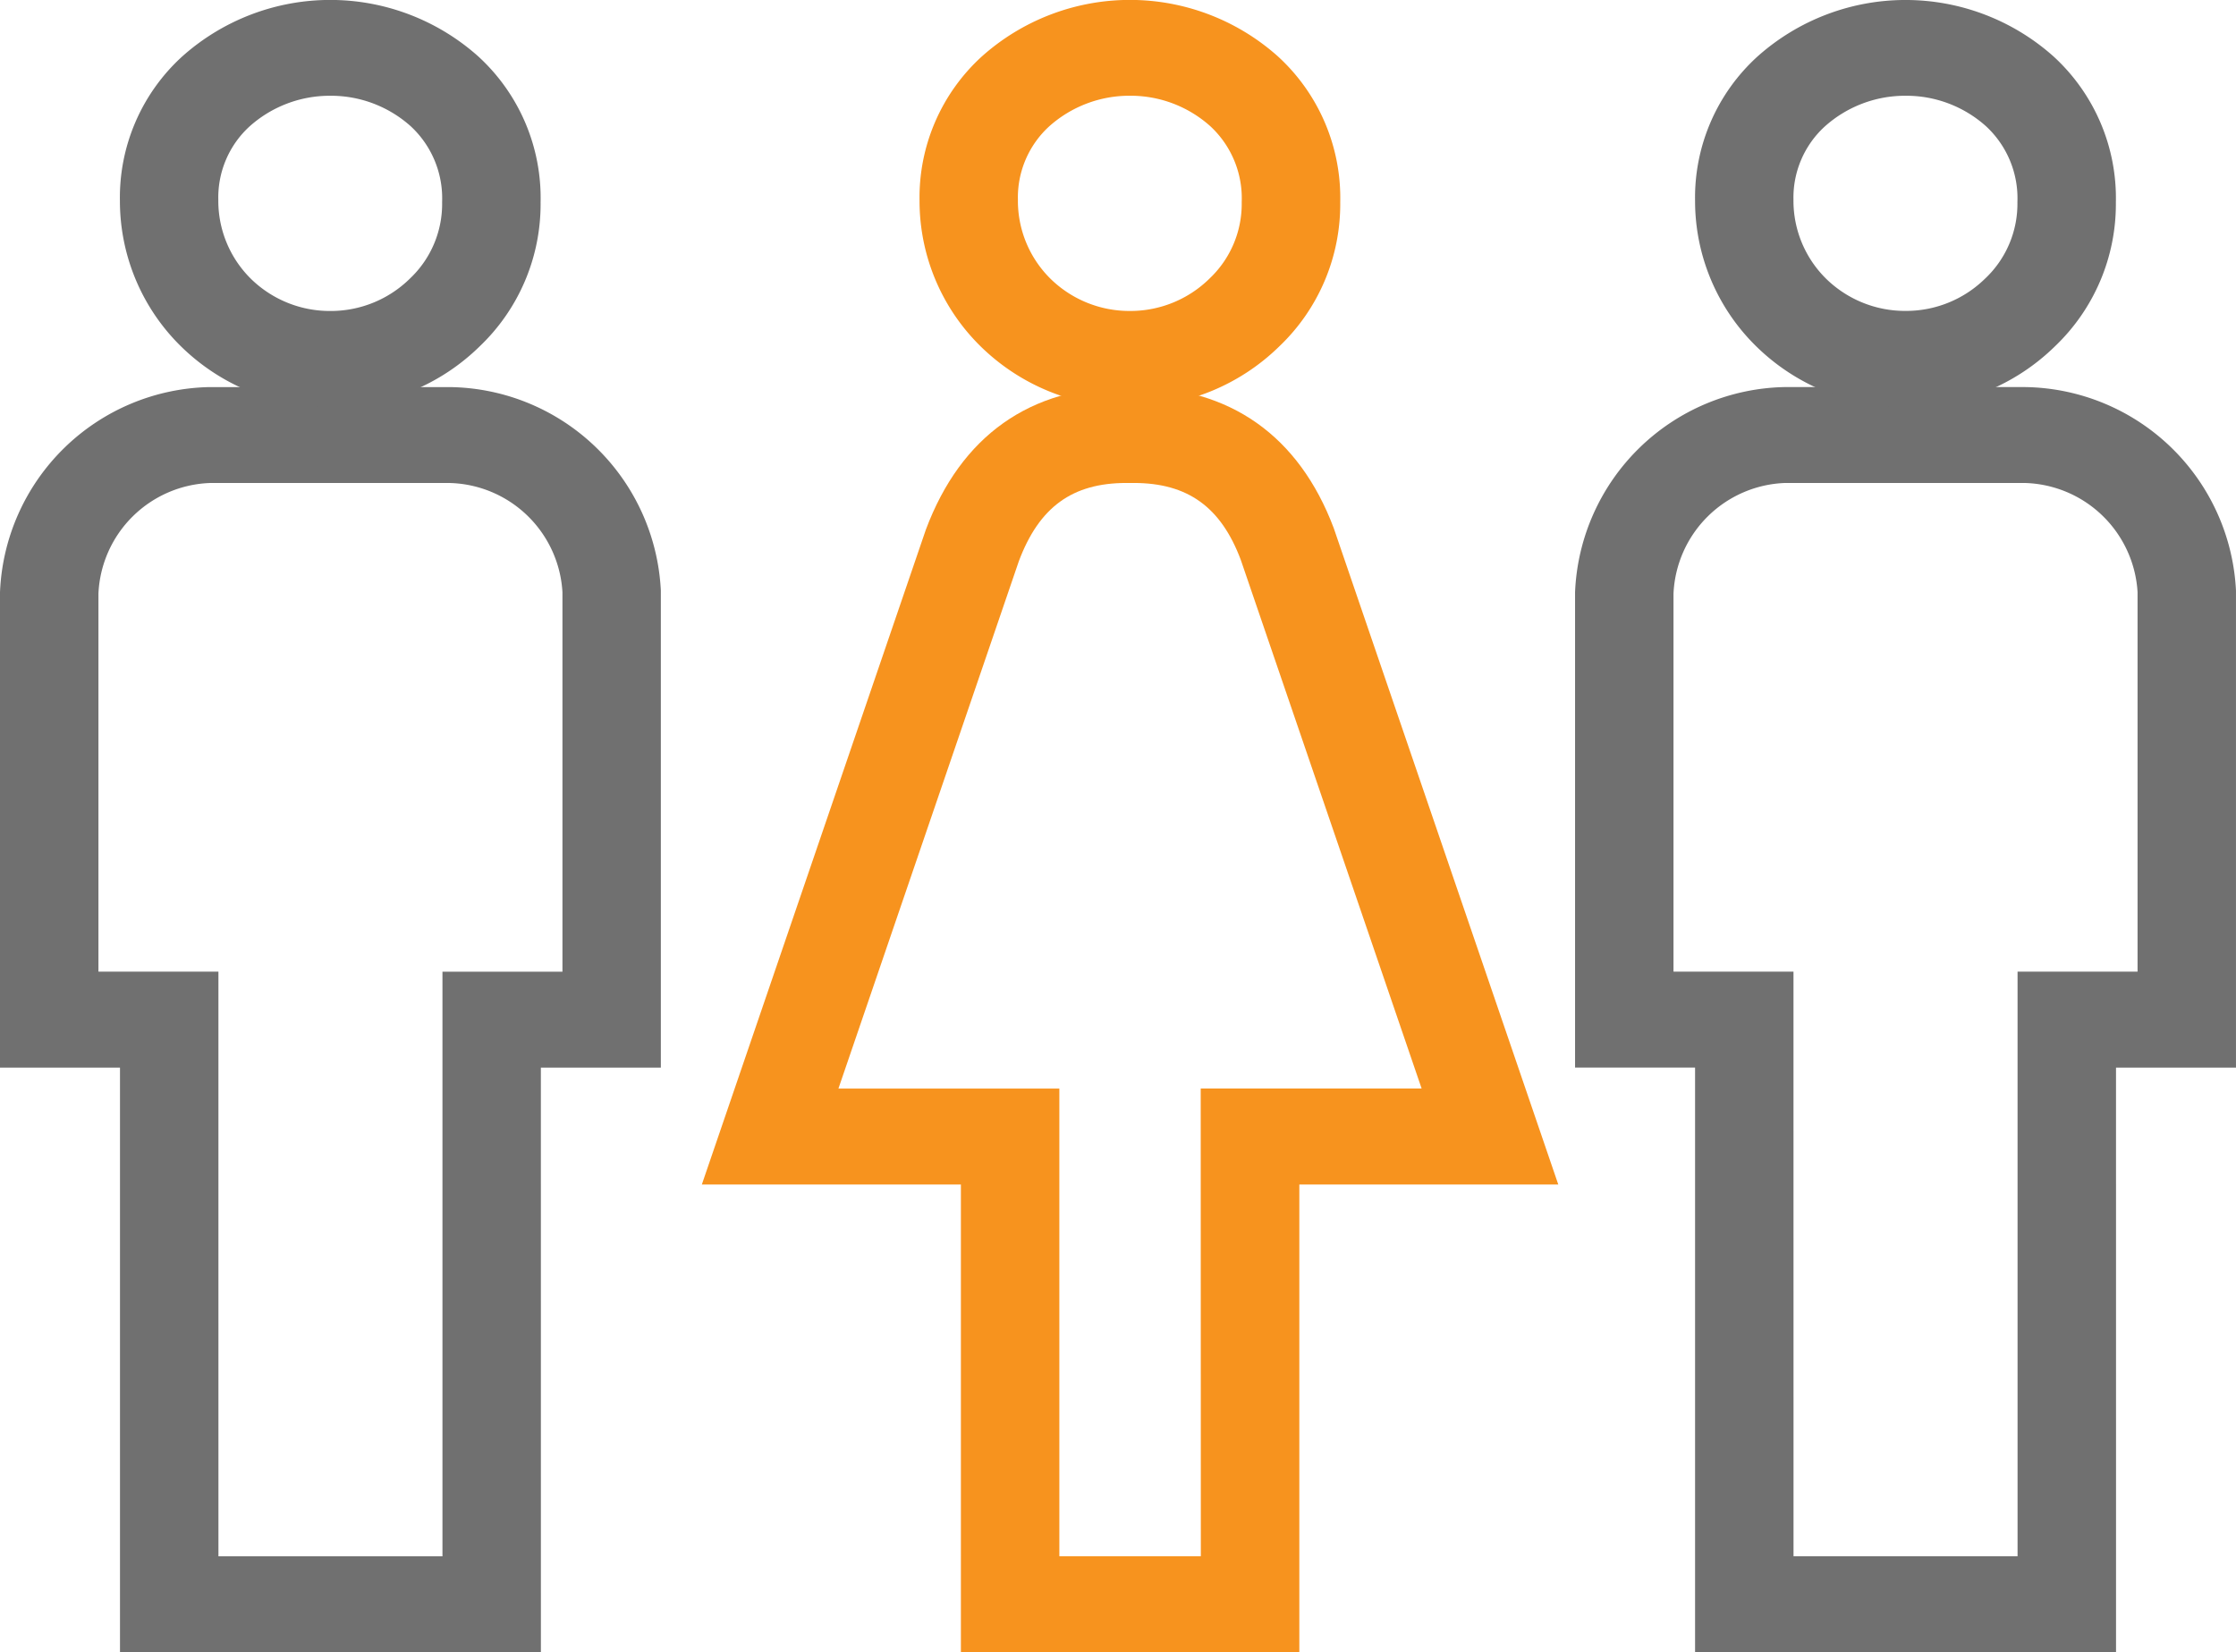
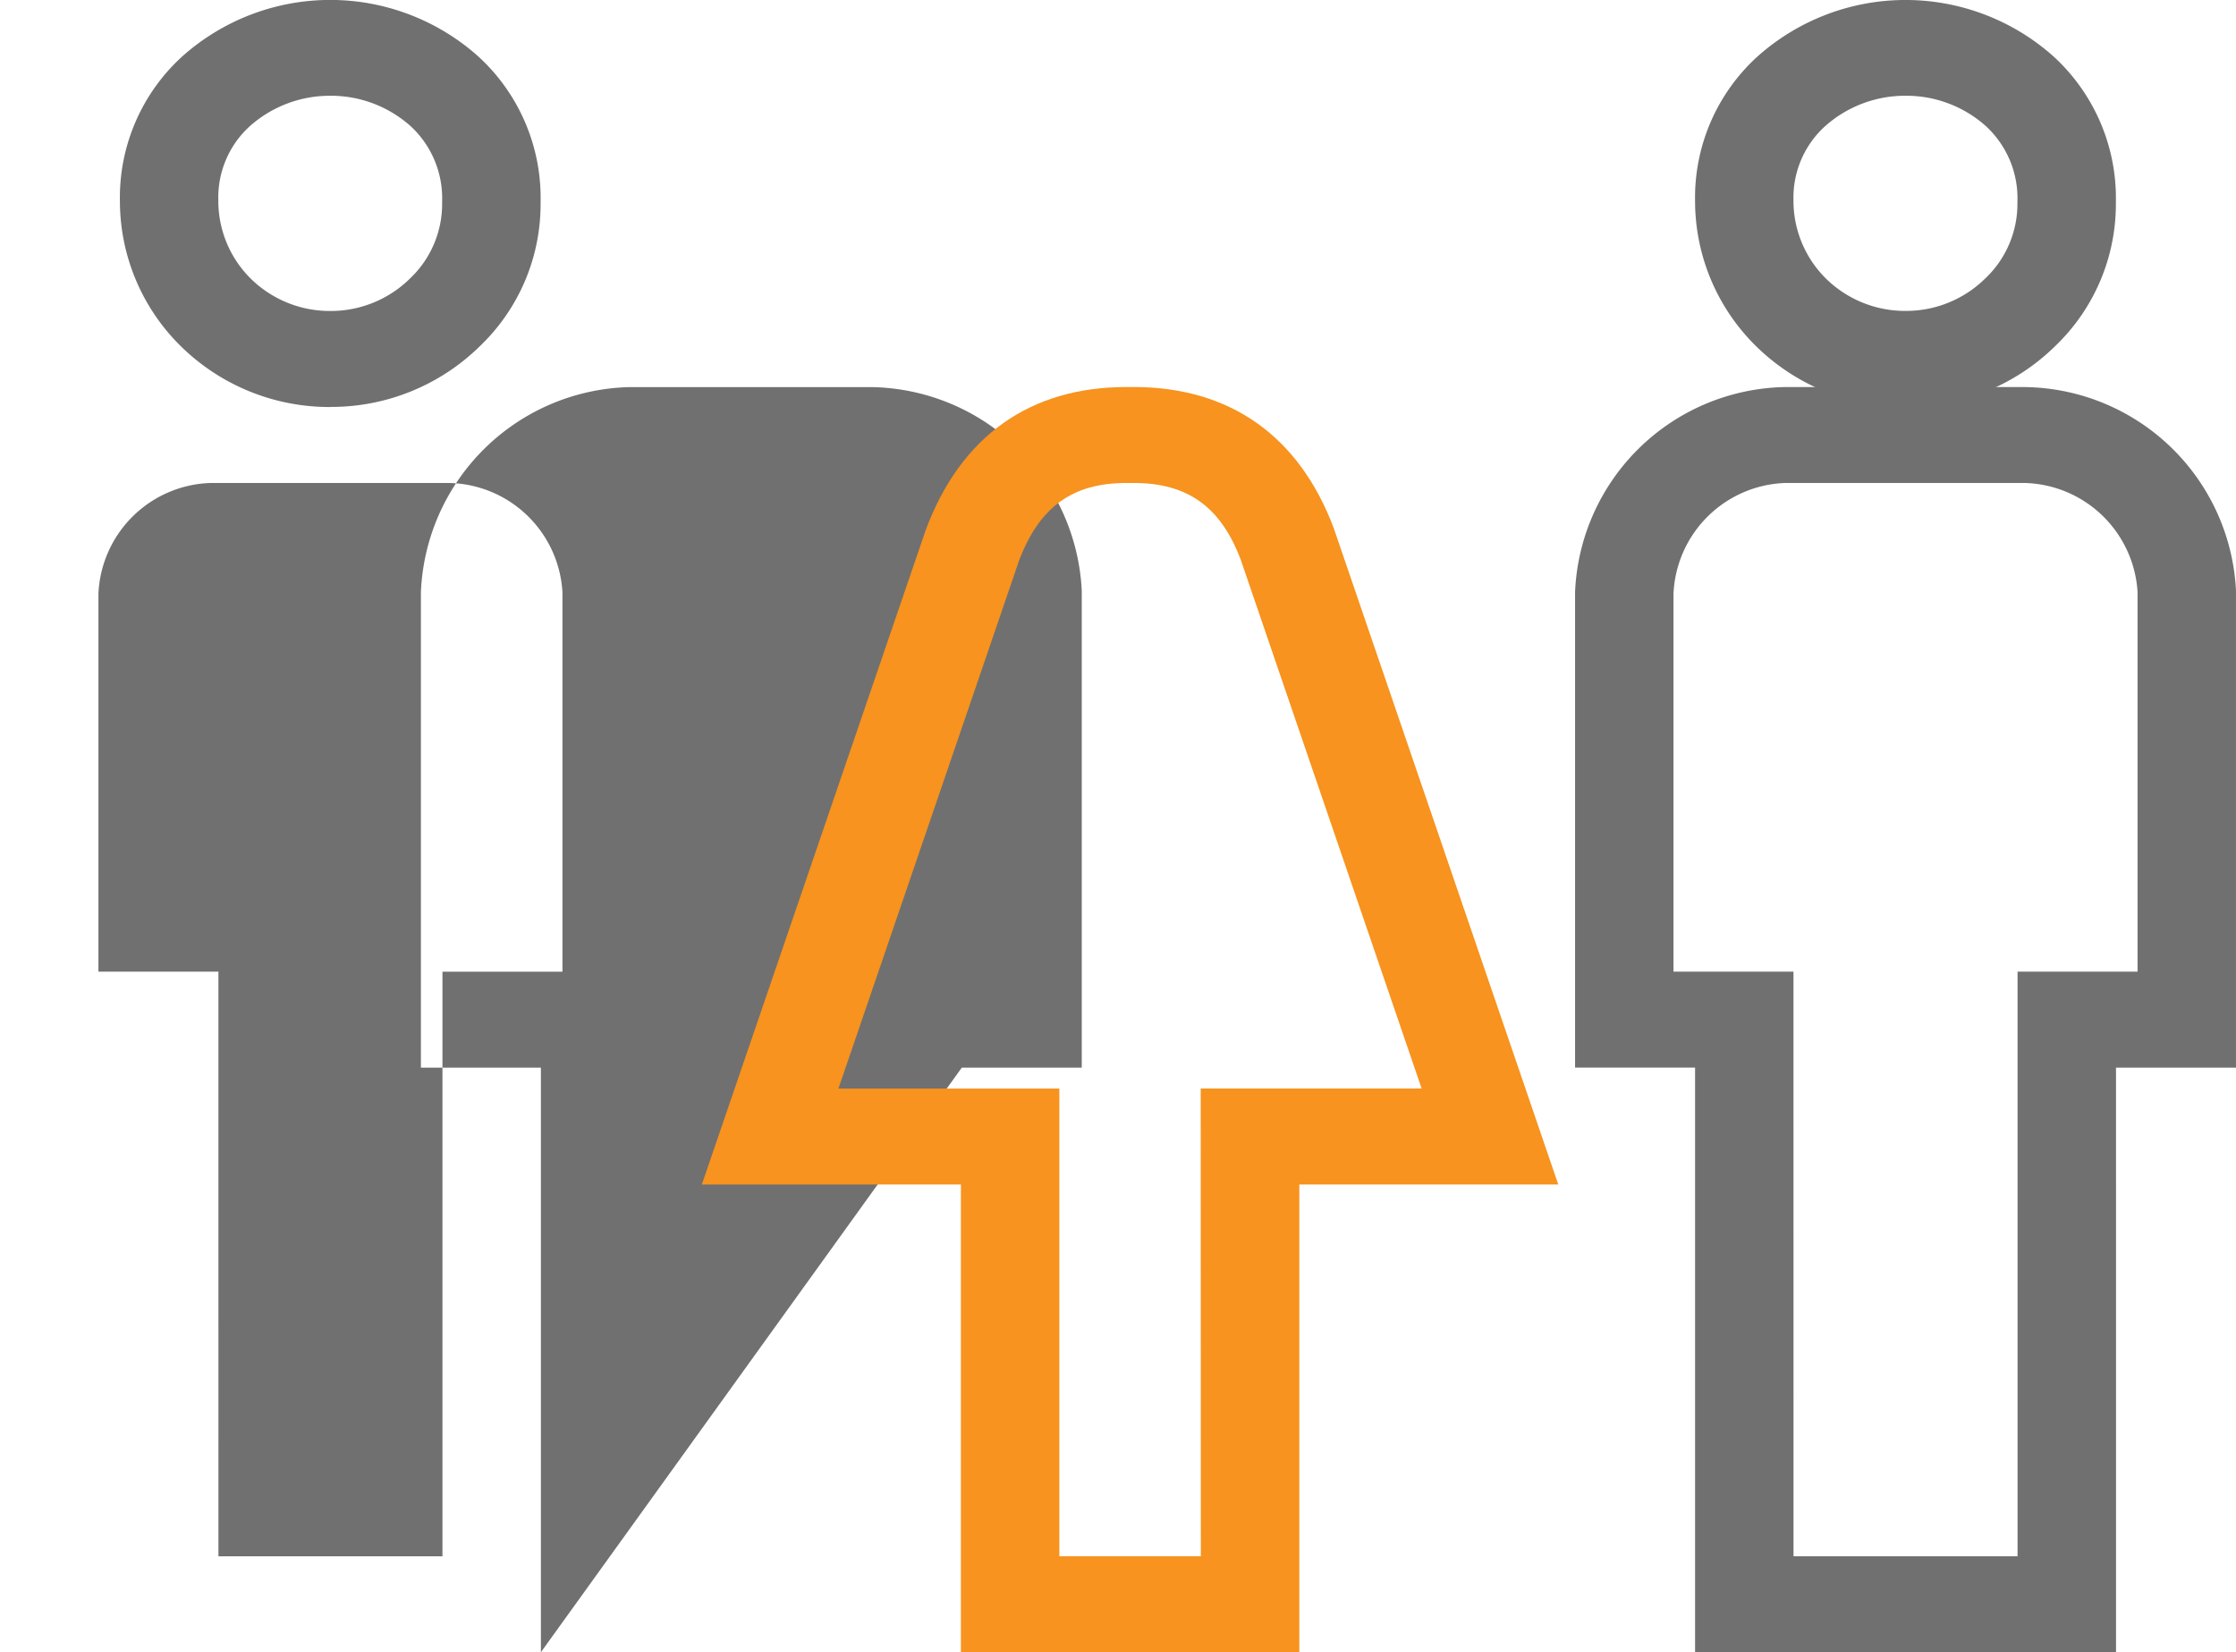
<svg xmlns="http://www.w3.org/2000/svg" width="123.479" height="91.239" viewBox="0 0 123.479 91.239">
  <defs>
    <style>.a{fill:#707070;}.b{fill:#f7931e;}</style>
  </defs>
  <g transform="translate(86.98 21.373)">
    <path class="a" d="M3336.474,604.276h-23.247V571.992H3306.6V545.736a11.819,11.819,0,0,1,11.534-11.324h13.34a11.826,11.826,0,0,1,11.624,11.239v26.343h-6.625Zm-17.81-5.3h12.372V566.694h6.627V545.736a6.41,6.41,0,0,0-6.275-6.029h-13.165a6.4,6.4,0,0,0-6.187,6.114l0,20.872h6.626Z" transform="translate(-3306.6 -534.41)" />
  </g>
  <g transform="translate(93.6 0)">
    <path class="a" d="M3323.1,540.745a11.7,11.7,0,0,1-8.19-3.293,11.244,11.244,0,0,1-3.432-8.083,10.525,10.525,0,0,1,3.442-7.971,12.269,12.269,0,0,1,16.35-.011,10.6,10.6,0,0,1,3.446,8.06,10.854,10.854,0,0,1-3.38,7.966,11.713,11.713,0,0,1-8.2,3.331Zm.008-17.184a6.635,6.635,0,0,0-4.47,1.7,5.318,5.318,0,0,0-1.726,4.048,6.045,6.045,0,0,0,1.828,4.381,6.231,6.231,0,0,0,4.36,1.752h.021a6.225,6.225,0,0,0,4.369-1.78l.027-.025a5.672,5.672,0,0,0,1.762-4.208,5.42,5.42,0,0,0-1.733-4.184A6.589,6.589,0,0,0,3323.105,523.561Z" transform="translate(-3311.471 -518.273)" />
  </g>
  <g transform="translate(0 21.374)">
-     <path class="a" d="M3286.13,604.276h-23.244V571.992h-6.626V545.736a11.815,11.815,0,0,1,11.534-11.324h13.338a11.819,11.819,0,0,1,11.622,11.239l0,26.343h-6.626Zm-17.807-5.3h12.371V566.694h6.626V545.736a6.4,6.4,0,0,0-6.273-6.029h-13.165a6.4,6.4,0,0,0-6.186,6.112v20.874h6.626Z" transform="translate(-3256.26 -534.41)" />
+     <path class="a" d="M3286.13,604.276V571.992h-6.626V545.736a11.815,11.815,0,0,1,11.534-11.324h13.338a11.819,11.819,0,0,1,11.622,11.239l0,26.343h-6.626Zm-17.807-5.3h12.371V566.694h6.626V545.736a6.4,6.4,0,0,0-6.273-6.029h-13.165a6.4,6.4,0,0,0-6.186,6.112v20.874h6.626Z" transform="translate(-3256.26 -534.41)" />
  </g>
  <g transform="translate(6.619 0.001)">
    <path class="a" d="M3272.752,540.749a11.7,11.7,0,0,1-8.183-3.286,11.248,11.248,0,0,1-3.437-8.1,10.53,10.53,0,0,1,3.436-7.968,12.269,12.269,0,0,1,16.348-.012,10.587,10.587,0,0,1,3.447,8.06,10.845,10.845,0,0,1-3.372,7.965,11.7,11.7,0,0,1-8.191,3.336Zm0-17.188a6.639,6.639,0,0,0-4.468,1.7,5.314,5.314,0,0,0-1.718,4.045,6.05,6.05,0,0,0,1.83,4.392,6.229,6.229,0,0,0,4.354,1.748h.026a6.228,6.228,0,0,0,4.365-1.783l.025-.025a5.666,5.666,0,0,0,1.759-4.208,5.426,5.426,0,0,0-1.733-4.185A6.6,6.6,0,0,0,3272.754,523.561Z" transform="translate(-3261.129 -518.274)" />
  </g>
  <g transform="translate(38.758 21.372)">
    <path class="b" d="M3310.53,604.276h-18.689V578.449h-14.306l12.375-36.174c1.941-5.171,5.76-7.865,11.07-7.865h.407c5.305,0,9.123,2.693,11.043,7.79l12.4,36.248h-14.3Zm-13.252-5.3h7.813l-.007-25.827h12.2l-9.989-29.2c-1.094-2.91-2.927-4.241-5.909-4.241h-.407c-2.987,0-4.815,1.331-5.936,4.314l-9.965,29.129h12.2Z" transform="translate(-3277.535 -534.41)" />
  </g>
  <g transform="translate(50.779 0)">
-     <path class="b" d="M3298,540.749a11.7,11.7,0,0,1-8.182-3.286,11.253,11.253,0,0,1-3.437-8.1,10.527,10.527,0,0,1,3.437-7.968,12.268,12.268,0,0,1,16.348-.012,10.588,10.588,0,0,1,3.447,8.06,10.845,10.845,0,0,1-3.372,7.965,11.7,11.7,0,0,1-8.192,3.336Zm0-17.188a6.641,6.641,0,0,0-4.469,1.7,5.319,5.319,0,0,0-1.718,4.045,6.047,6.047,0,0,0,1.831,4.392,6.227,6.227,0,0,0,4.354,1.748h.025a6.23,6.23,0,0,0,4.366-1.783l.025-.025a5.669,5.669,0,0,0,1.758-4.208,5.421,5.421,0,0,0-1.732-4.185A6.594,6.594,0,0,0,3298.006,523.561Z" transform="translate(-3286.38 -518.274)" />
-   </g>
+     </g>
</svg>